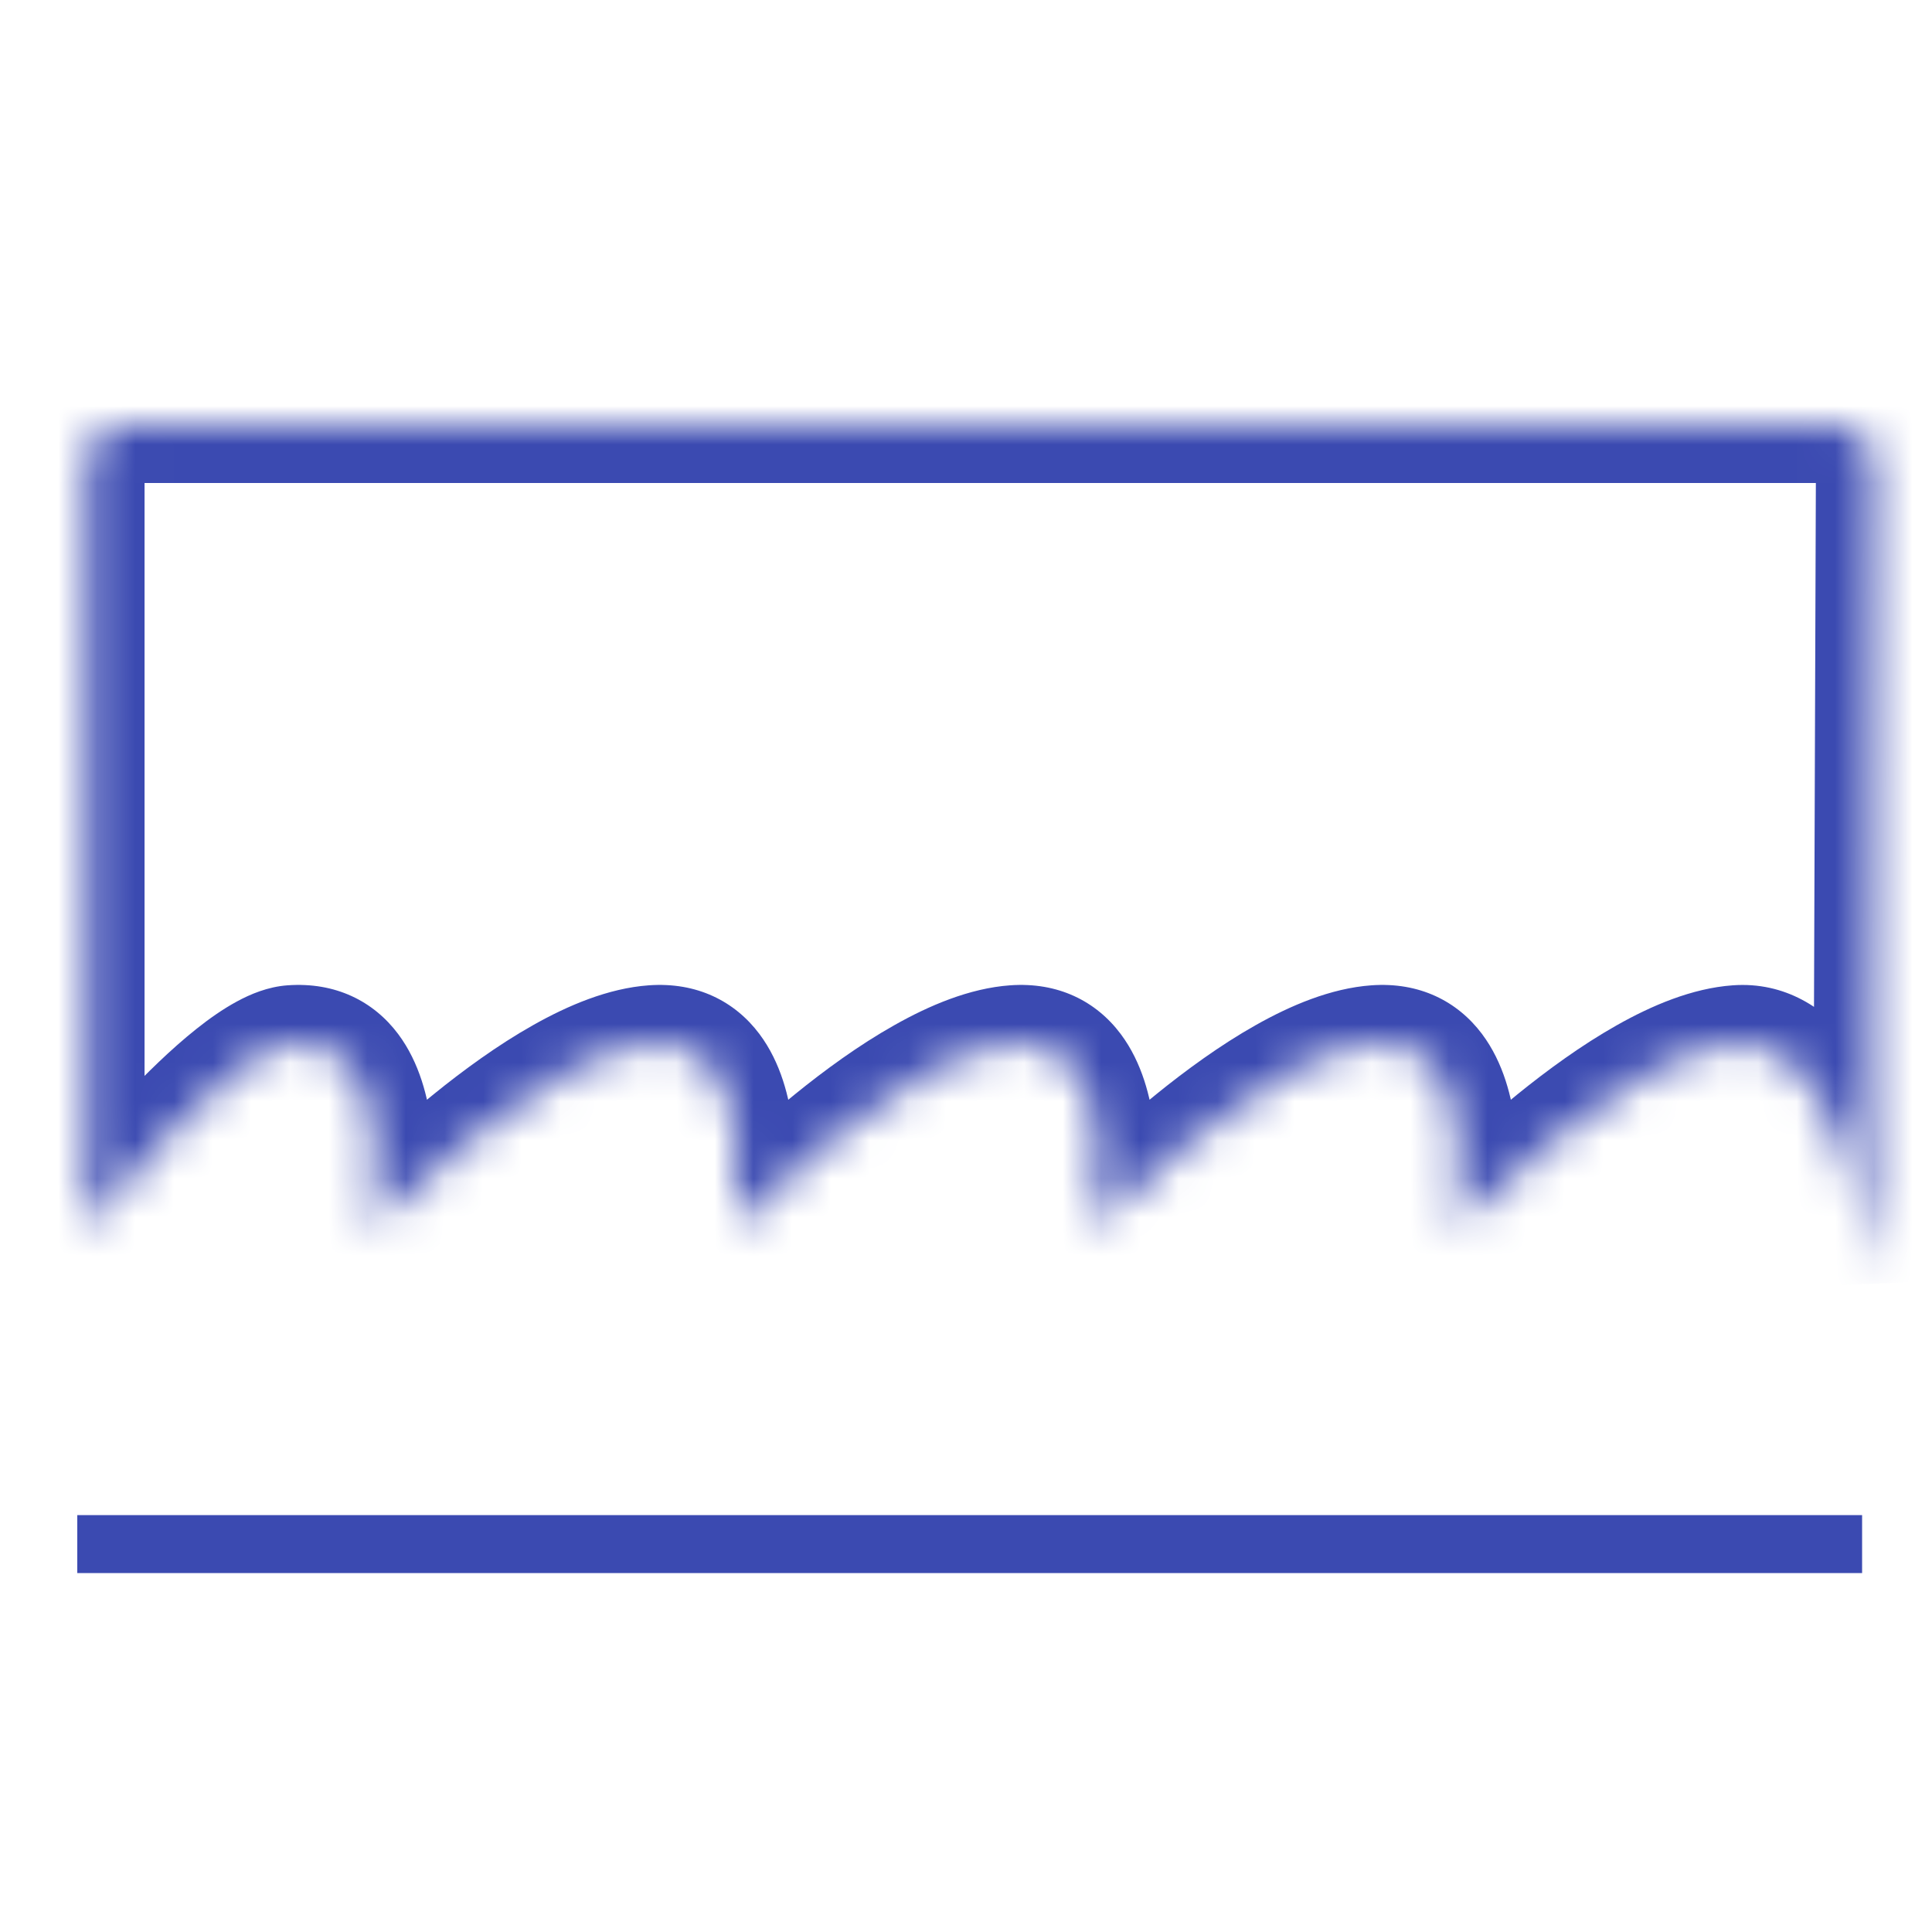
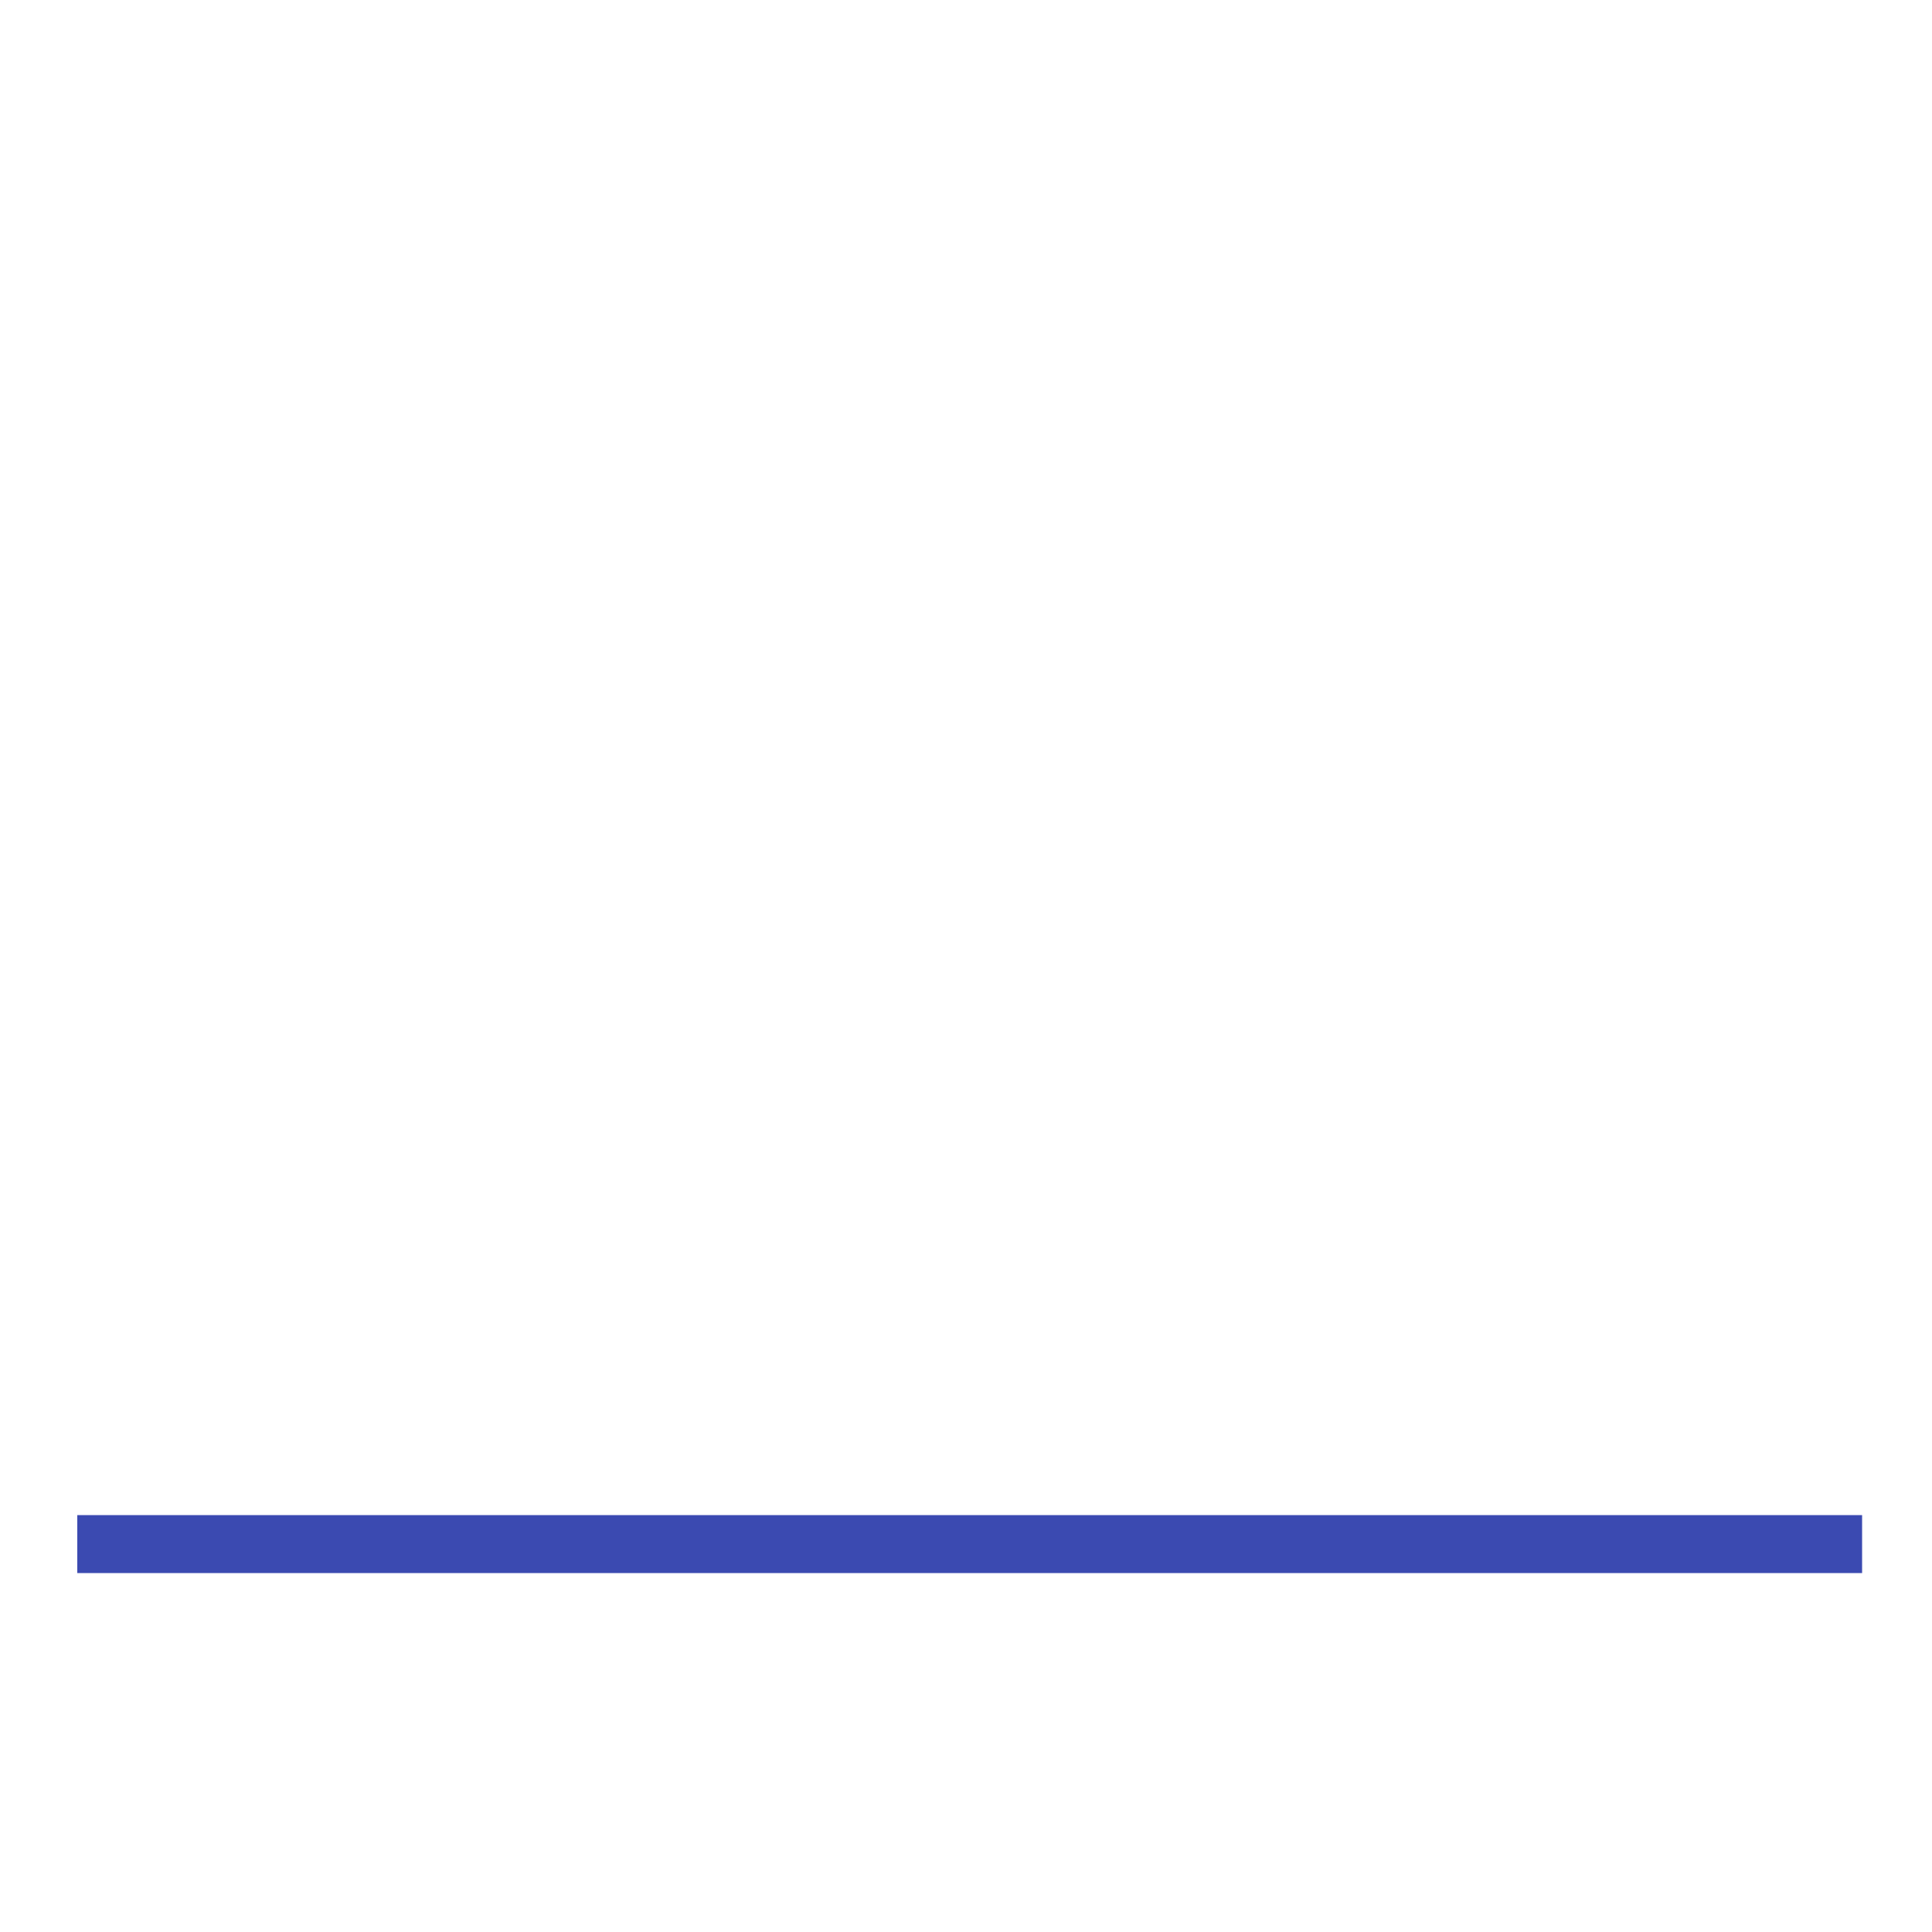
<svg xmlns="http://www.w3.org/2000/svg" width="50" height="50" viewBox="0 0 50 50" fill="none">
  <mask id="path-1-inside-1_6547_9958" fill="white">
-     <path d="M44.95 26.996C47.867 26.784 48.421 33.156 48.421 33.156L48.496 12.002C48.498 11.448 48.05 11 47.496 11L3.241 11C2.688 11 2.241 11.448 2.241 12L2.241 31.816C2.241 31.816 5.89 27.116 7.548 26.996C10.466 26.784 9.622 31.816 9.622 31.816C9.622 31.816 13.981 27.208 16.899 26.996C19.816 26.784 18.973 31.816 18.973 31.816C18.973 31.816 23.331 27.208 26.249 26.996C29.167 26.784 28.323 31.816 28.323 31.816C28.323 31.816 32.682 27.208 35.599 26.996C38.517 26.784 37.673 31.816 37.673 31.816C37.673 31.816 42.032 27.208 44.95 26.996Z" />
-   </mask>
+     </mask>
  <path d="M48.421 33.156L46.927 33.285L49.921 33.161L48.421 33.156ZM44.95 26.996L44.841 25.5L44.841 25.5L44.95 26.996ZM37.673 31.816L36.194 31.568L35.38 36.423L38.763 32.847L37.673 31.816ZM35.599 26.996L35.708 28.492L35.708 28.492L35.599 26.996ZM28.323 31.816L26.844 31.568L26.03 36.423L29.413 32.847L28.323 31.816ZM26.249 26.996L26.14 25.5L26.249 26.996ZM18.973 31.816L17.493 31.568L16.679 36.423L20.062 32.847L18.973 31.816ZM16.899 26.996L17.007 28.492L17.007 28.492L16.899 26.996ZM9.622 31.816L8.143 31.568L7.329 36.423L10.712 32.847L9.622 31.816ZM7.548 26.996L7.657 28.492L7.548 26.996ZM2.241 31.816L0.741 31.816L0.741 36.193L3.425 32.736L2.241 31.816ZM48.496 12.002L46.996 11.996L48.496 12.002ZM48.421 33.156C49.916 33.026 49.916 33.025 49.916 33.025C49.916 33.025 49.916 33.024 49.916 33.024C49.916 33.023 49.916 33.023 49.915 33.022C49.915 33.02 49.915 33.018 49.915 33.016C49.914 33.011 49.914 33.004 49.913 32.996C49.912 32.98 49.91 32.959 49.907 32.931C49.901 32.877 49.893 32.8 49.881 32.703C49.858 32.511 49.822 32.242 49.769 31.92C49.665 31.283 49.49 30.415 49.208 29.537C48.933 28.681 48.52 27.7 47.886 26.922C47.228 26.114 46.214 25.4 44.841 25.5L45.058 28.492C45.144 28.486 45.293 28.489 45.56 28.816C45.85 29.173 46.123 29.745 46.352 30.455C46.573 31.144 46.719 31.855 46.809 32.406C46.854 32.679 46.884 32.905 46.903 33.061C46.912 33.139 46.918 33.198 46.922 33.237C46.924 33.256 46.926 33.27 46.926 33.278C46.927 33.282 46.927 33.285 46.927 33.286C46.927 33.287 46.927 33.287 46.927 33.287C46.927 33.287 46.927 33.287 46.927 33.286C46.927 33.286 46.927 33.286 46.927 33.286C46.927 33.286 46.927 33.285 48.421 33.156ZM44.841 25.5C43.786 25.576 42.738 26.028 41.845 26.532C40.927 27.049 40.037 27.701 39.273 28.32C38.505 28.942 37.837 29.555 37.362 30.009C37.124 30.238 36.932 30.428 36.799 30.563C36.733 30.631 36.68 30.684 36.644 30.722C36.626 30.741 36.611 30.756 36.601 30.766C36.596 30.772 36.592 30.776 36.589 30.779C36.588 30.781 36.587 30.782 36.586 30.783C36.585 30.783 36.585 30.784 36.584 30.784C36.584 30.784 36.584 30.785 36.584 30.785C36.584 30.785 36.584 30.785 37.673 31.816C38.763 32.847 38.763 32.847 38.763 32.847C38.763 32.847 38.763 32.847 38.763 32.847C38.763 32.847 38.763 32.847 38.763 32.847C38.763 32.847 38.763 32.847 38.764 32.846C38.765 32.845 38.767 32.842 38.77 32.839C38.777 32.832 38.788 32.821 38.802 32.806C38.831 32.776 38.875 32.73 38.933 32.672C39.05 32.554 39.222 32.383 39.438 32.175C39.871 31.76 40.476 31.207 41.162 30.651C41.852 30.091 42.599 29.551 43.319 29.145C44.064 28.725 44.654 28.521 45.058 28.492L44.841 25.5ZM37.673 31.816C39.153 32.064 39.153 32.063 39.153 32.063C39.153 32.063 39.153 32.062 39.153 32.062C39.153 32.061 39.153 32.06 39.153 32.06C39.154 32.058 39.154 32.056 39.154 32.054C39.155 32.049 39.156 32.043 39.157 32.036C39.159 32.022 39.162 32.003 39.166 31.98C39.173 31.933 39.182 31.869 39.192 31.788C39.212 31.629 39.237 31.406 39.256 31.14C39.293 30.618 39.312 29.889 39.219 29.14C39.129 28.422 38.916 27.508 38.355 26.76C37.72 25.913 36.734 25.41 35.491 25.5L35.708 28.492C35.924 28.476 35.926 28.523 35.954 28.559C36.056 28.695 36.178 28.999 36.242 29.512C36.302 29.995 36.293 30.511 36.263 30.926C36.249 31.129 36.23 31.297 36.216 31.412C36.209 31.469 36.202 31.512 36.198 31.539C36.196 31.552 36.195 31.562 36.194 31.567C36.194 31.569 36.194 31.57 36.194 31.571C36.194 31.571 36.194 31.571 36.194 31.57C36.194 31.57 36.194 31.57 36.194 31.569C36.194 31.569 36.194 31.569 36.194 31.569C36.194 31.568 36.194 31.568 37.673 31.816ZM35.491 25.5C34.436 25.576 33.388 26.028 32.495 26.532C31.577 27.049 30.687 27.701 29.923 28.32C29.154 28.942 28.487 29.555 28.012 30.009C27.774 30.238 27.582 30.428 27.449 30.563C27.382 30.631 27.33 30.684 27.294 30.722C27.275 30.741 27.261 30.756 27.251 30.766C27.246 30.772 27.242 30.776 27.239 30.779C27.238 30.781 27.236 30.782 27.235 30.783C27.235 30.783 27.235 30.784 27.234 30.784C27.234 30.784 27.234 30.785 27.234 30.785C27.233 30.785 27.233 30.785 28.323 31.816C29.413 32.847 29.413 32.847 29.413 32.847C29.413 32.847 29.412 32.847 29.412 32.847C29.412 32.847 29.412 32.847 29.412 32.847C29.412 32.847 29.413 32.847 29.413 32.846C29.415 32.845 29.417 32.842 29.42 32.839C29.427 32.832 29.437 32.821 29.452 32.806C29.481 32.776 29.525 32.73 29.583 32.672C29.7 32.554 29.872 32.383 30.088 32.175C30.521 31.76 31.125 31.207 31.811 30.651C32.502 30.091 33.249 29.551 33.968 29.145C34.713 28.725 35.304 28.521 35.708 28.492L35.491 25.5ZM28.323 31.816C29.802 32.064 29.802 32.063 29.802 32.063C29.803 32.063 29.803 32.062 29.803 32.062C29.803 32.061 29.803 32.06 29.803 32.06C29.803 32.058 29.804 32.056 29.804 32.054C29.805 32.049 29.806 32.043 29.807 32.036C29.809 32.022 29.812 32.003 29.816 31.98C29.822 31.933 29.832 31.869 29.842 31.788C29.862 31.629 29.886 31.406 29.905 31.14C29.943 30.618 29.962 29.889 29.869 29.14C29.779 28.422 29.565 27.508 29.004 26.76C28.369 25.913 27.384 25.41 26.14 25.5L26.358 28.492C26.573 28.476 26.576 28.523 26.604 28.559C26.705 28.695 26.828 28.999 26.892 29.512C26.952 29.995 26.943 30.511 26.913 30.926C26.899 31.129 26.88 31.297 26.866 31.412C26.858 31.469 26.852 31.512 26.848 31.539C26.846 31.552 26.845 31.562 26.844 31.567C26.843 31.569 26.843 31.57 26.843 31.571C26.843 31.571 26.843 31.571 26.843 31.57C26.843 31.57 26.843 31.57 26.843 31.569C26.843 31.569 26.843 31.569 26.843 31.569C26.844 31.568 26.844 31.568 28.323 31.816ZM26.14 25.5C25.086 25.576 24.037 26.028 23.145 26.532C22.226 27.049 21.336 27.701 20.573 28.32C19.804 28.942 19.136 29.555 18.662 30.009C18.423 30.238 18.232 30.428 18.099 30.563C18.032 30.631 17.98 30.684 17.943 30.722C17.925 30.741 17.911 30.756 17.901 30.766C17.896 30.772 17.892 30.776 17.889 30.779C17.887 30.781 17.886 30.782 17.885 30.783C17.885 30.783 17.884 30.784 17.884 30.784C17.884 30.784 17.883 30.785 17.883 30.785C17.883 30.785 17.883 30.785 18.973 31.816C20.062 32.847 20.062 32.847 20.062 32.847C20.062 32.847 20.062 32.847 20.062 32.847C20.062 32.847 20.062 32.847 20.062 32.847C20.062 32.847 20.062 32.847 20.063 32.846C20.064 32.845 20.067 32.842 20.07 32.839C20.076 32.832 20.087 32.821 20.102 32.806C20.13 32.776 20.175 32.73 20.233 32.672C20.349 32.554 20.521 32.383 20.737 32.175C21.171 31.76 21.775 31.207 22.461 30.651C23.152 30.091 23.898 29.551 24.618 29.145C25.363 28.725 25.954 28.521 26.358 28.492L26.14 25.5ZM18.973 31.816C20.452 32.064 20.452 32.063 20.452 32.063C20.452 32.063 20.452 32.062 20.452 32.062C20.453 32.061 20.453 32.06 20.453 32.06C20.453 32.058 20.453 32.056 20.454 32.054C20.454 32.049 20.456 32.043 20.457 32.036C20.459 32.022 20.462 32.003 20.465 31.98C20.472 31.933 20.481 31.869 20.491 31.788C20.512 31.629 20.536 31.406 20.555 31.14C20.592 30.618 20.612 29.889 20.518 29.14C20.429 28.422 20.215 27.508 19.654 26.76C19.019 25.913 18.033 25.41 16.79 25.5L17.007 28.492C17.223 28.476 17.226 28.523 17.253 28.559C17.355 28.695 17.477 28.999 17.541 29.512C17.602 29.995 17.593 30.511 17.563 30.926C17.548 31.129 17.53 31.297 17.515 31.412C17.508 31.469 17.502 31.512 17.498 31.539C17.496 31.552 17.494 31.562 17.494 31.567C17.493 31.569 17.493 31.57 17.493 31.571C17.493 31.571 17.493 31.571 17.493 31.57C17.493 31.57 17.493 31.57 17.493 31.569C17.493 31.569 17.493 31.569 17.493 31.569C17.493 31.568 17.493 31.568 18.973 31.816ZM16.79 25.5C15.735 25.576 14.687 26.028 13.794 26.532C12.876 27.049 11.986 27.701 11.222 28.32C10.454 28.942 9.786 29.555 9.311 30.009C9.073 30.238 8.882 30.428 8.748 30.563C8.682 30.631 8.629 30.684 8.593 30.722C8.575 30.741 8.561 30.756 8.55 30.766C8.545 30.772 8.541 30.776 8.538 30.779C8.537 30.781 8.536 30.782 8.535 30.783C8.534 30.783 8.534 30.784 8.533 30.784C8.533 30.784 8.533 30.785 8.533 30.785C8.533 30.785 8.533 30.785 9.622 31.816C10.712 32.847 10.712 32.847 10.712 32.847C10.712 32.847 10.712 32.847 10.712 32.847C10.712 32.847 10.712 32.847 10.712 32.847C10.712 32.847 10.712 32.847 10.713 32.846C10.714 32.845 10.716 32.842 10.72 32.839C10.726 32.832 10.737 32.821 10.751 32.806C10.78 32.776 10.824 32.73 10.883 32.672C10.999 32.554 11.171 32.383 11.387 32.175C11.821 31.76 12.425 31.207 13.111 30.651C13.801 30.091 14.548 29.551 15.268 29.145C16.013 28.725 16.603 28.521 17.007 28.492L16.79 25.5ZM9.622 31.816C11.102 32.064 11.102 32.063 11.102 32.063C11.102 32.063 11.102 32.062 11.102 32.062C11.102 32.061 11.102 32.06 11.102 32.06C11.103 32.058 11.103 32.056 11.103 32.054C11.104 32.049 11.105 32.043 11.106 32.036C11.108 32.022 11.111 32.003 11.115 31.98C11.122 31.933 11.131 31.869 11.141 31.788C11.161 31.629 11.186 31.406 11.205 31.14C11.242 30.618 11.261 29.889 11.168 29.14C11.078 28.422 10.864 27.508 10.304 26.76C9.669 25.913 8.683 25.41 7.44 25.5L7.657 28.492C7.873 28.476 7.876 28.523 7.903 28.559C8.005 28.695 8.127 28.999 8.191 29.512C8.251 29.995 8.242 30.511 8.212 30.926C8.198 31.129 8.179 31.297 8.165 31.412C8.158 31.469 8.151 31.512 8.147 31.539C8.145 31.552 8.144 31.562 8.143 31.567C8.143 31.569 8.143 31.57 8.143 31.571C8.143 31.571 8.143 31.571 8.143 31.57C8.143 31.57 8.143 31.57 8.143 31.569C8.143 31.569 8.143 31.569 8.143 31.569C8.143 31.568 8.143 31.568 9.622 31.816ZM7.44 25.5C6.929 25.537 6.474 25.732 6.13 25.919C5.768 26.115 5.414 26.365 5.086 26.626C4.429 27.148 3.761 27.805 3.18 28.423C2.593 29.047 2.064 29.663 1.683 30.12C1.493 30.35 1.338 30.541 1.229 30.676C1.175 30.744 1.133 30.798 1.104 30.835C1.089 30.854 1.077 30.868 1.069 30.878C1.065 30.884 1.062 30.888 1.06 30.89C1.059 30.892 1.058 30.893 1.057 30.894C1.057 30.895 1.057 30.895 1.056 30.895C1.056 30.895 1.056 30.895 1.056 30.895C1.056 30.896 1.056 30.896 2.241 31.816C3.425 32.736 3.425 32.736 3.425 32.736C3.425 32.736 3.425 32.736 3.425 32.736C3.425 32.736 3.425 32.736 3.425 32.736C3.425 32.736 3.426 32.735 3.426 32.734C3.428 32.733 3.43 32.73 3.433 32.726C3.439 32.719 3.448 32.707 3.46 32.691C3.485 32.66 3.523 32.612 3.572 32.551C3.67 32.428 3.813 32.252 3.99 32.039C4.346 31.611 4.833 31.045 5.365 30.479C5.903 29.907 6.459 29.367 6.953 28.974C7.2 28.777 7.403 28.64 7.559 28.556C7.732 28.463 7.753 28.485 7.657 28.492L7.44 25.5ZM3.741 31.816L3.741 12L0.741 12L0.741 31.816L3.741 31.816ZM3.241 12.5L47.496 12.5L47.496 9.5L3.241 9.5L3.241 12.5ZM46.996 11.996L46.921 33.15L49.921 33.161L49.996 12.007L46.996 11.996ZM47.496 12.5C47.224 12.5 46.995 12.277 46.996 11.996L49.996 12.007C50.001 10.619 48.877 9.5 47.496 9.5L47.496 12.5ZM3.741 12C3.741 12.276 3.517 12.5 3.241 12.5L3.241 9.5C1.86 9.5 0.741 10.619 0.741 12L3.741 12Z" fill="#3B4AB1" mask="url(#path-1-inside-1_6547_9958)" />
  <path d="M2 39.961H48.191" stroke="#3B4AB1" stroke-width="1.5" />
</svg>